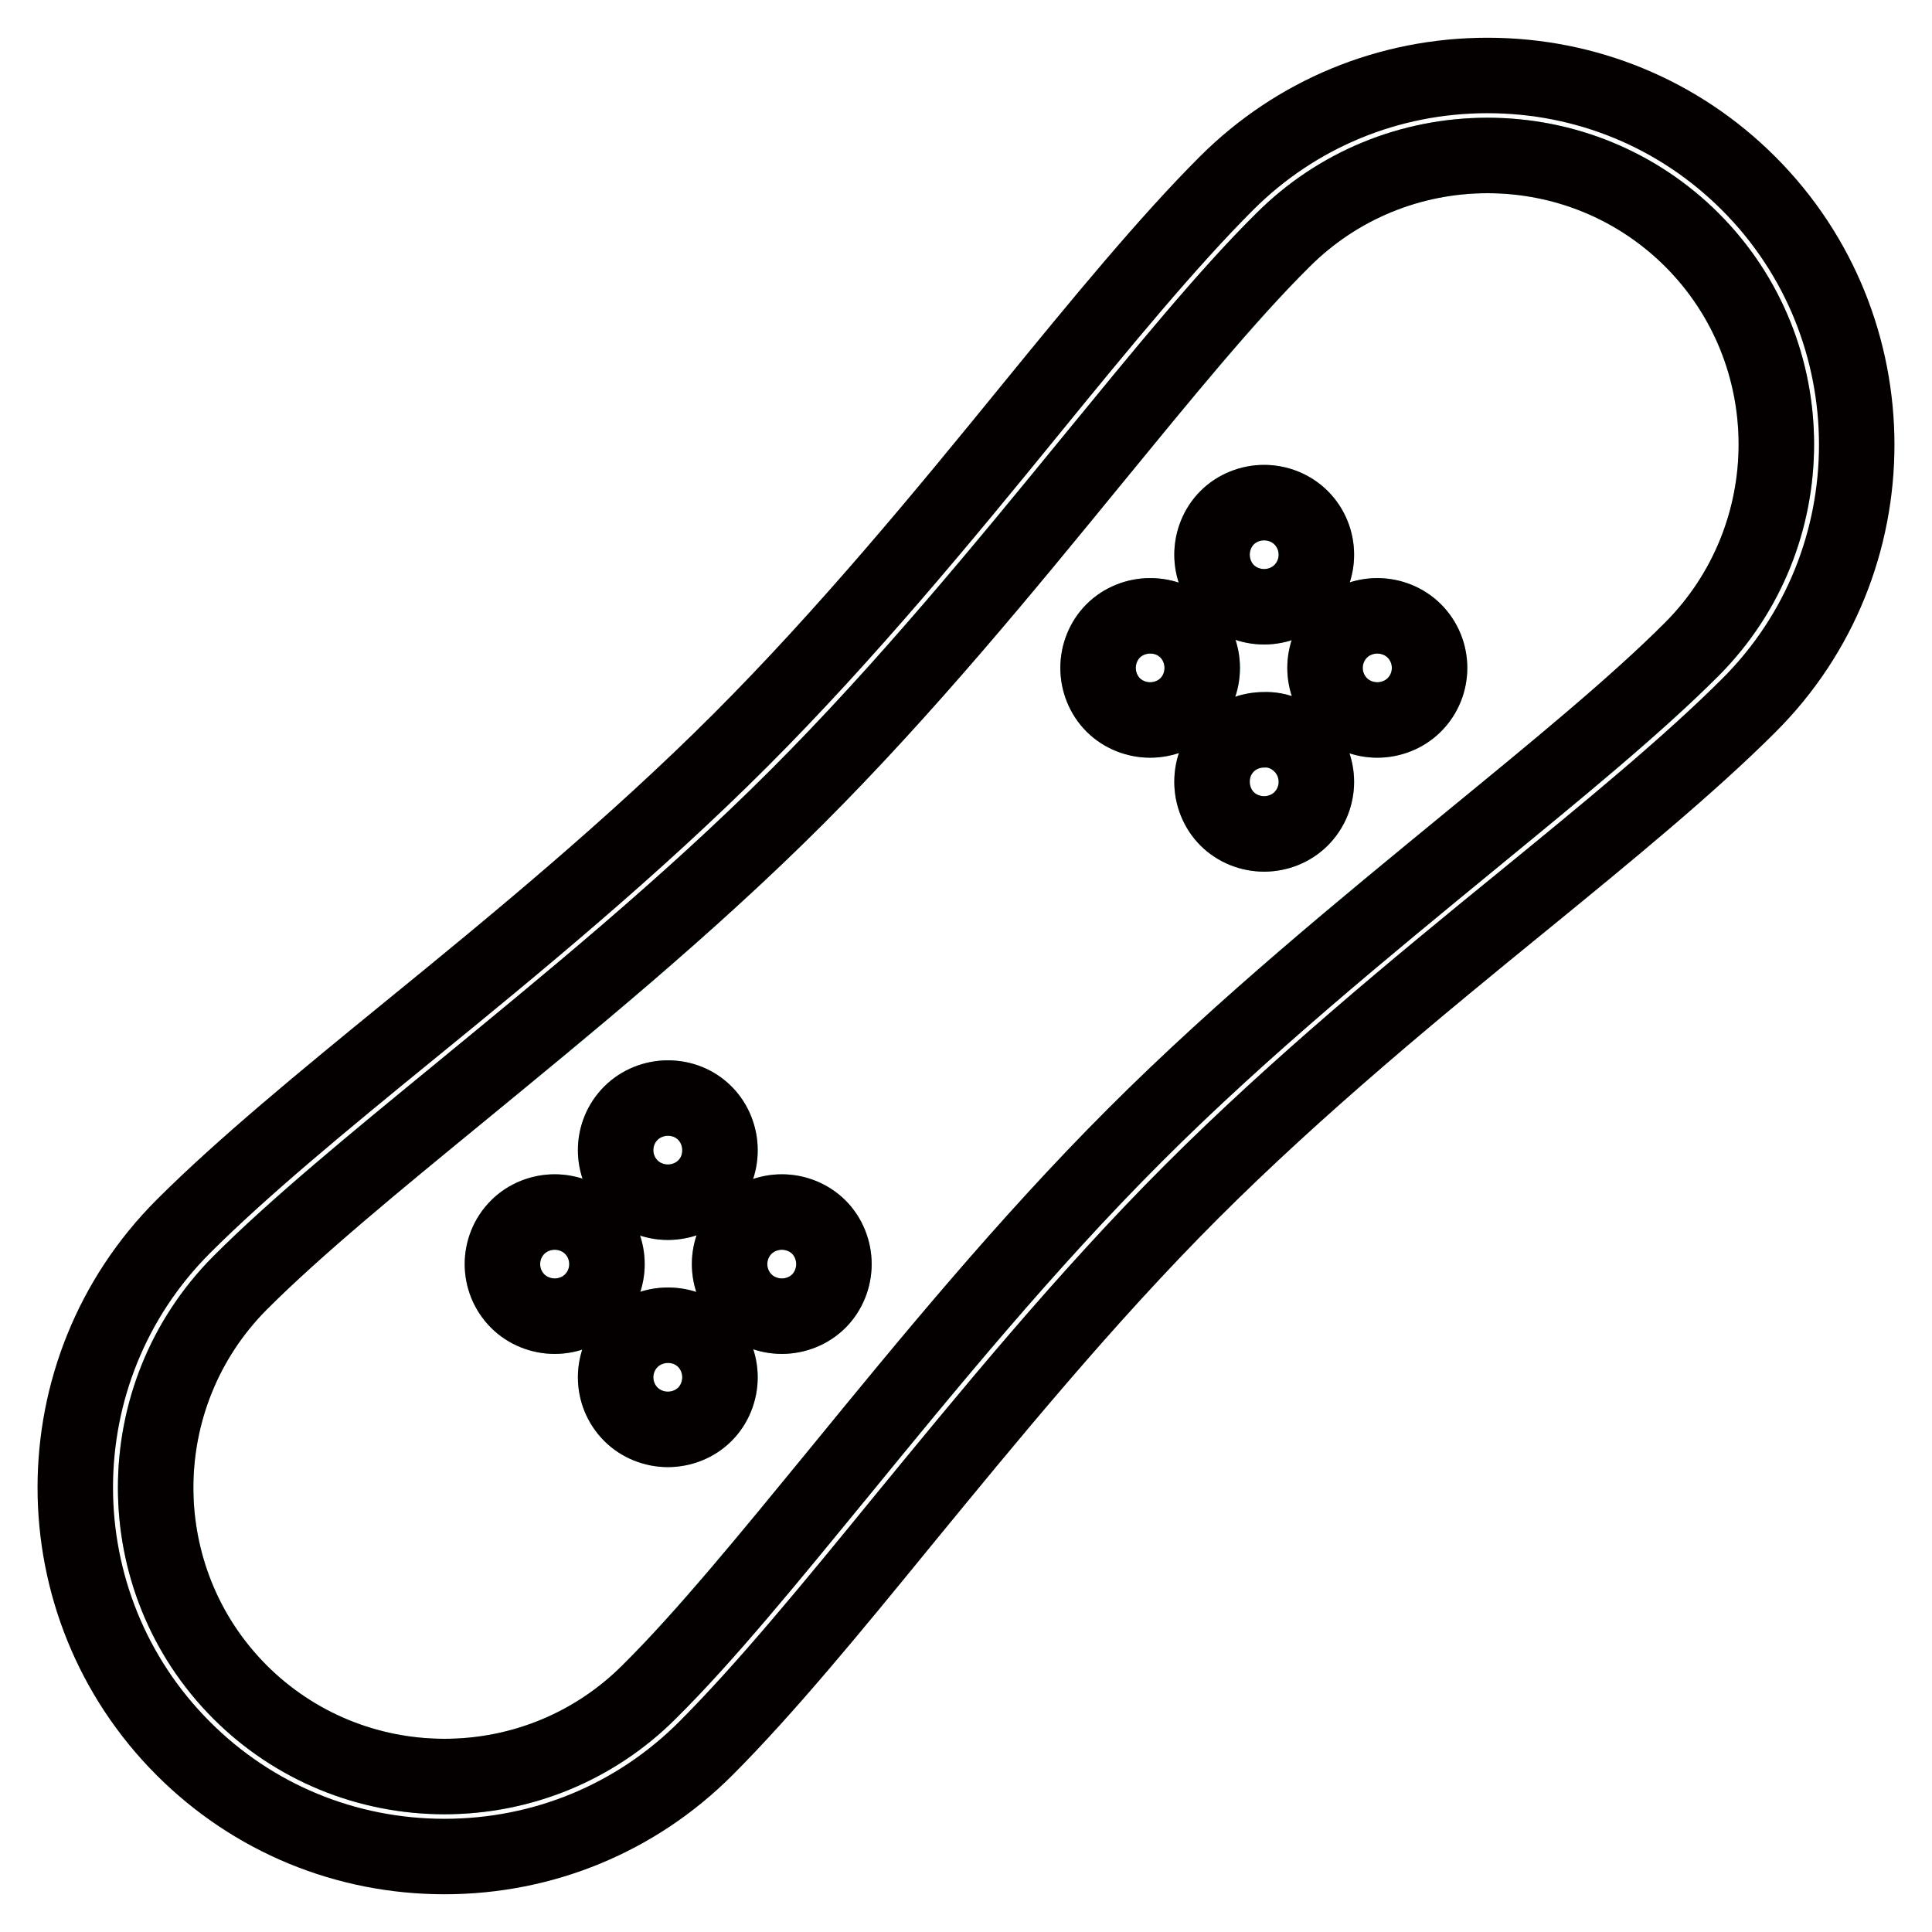
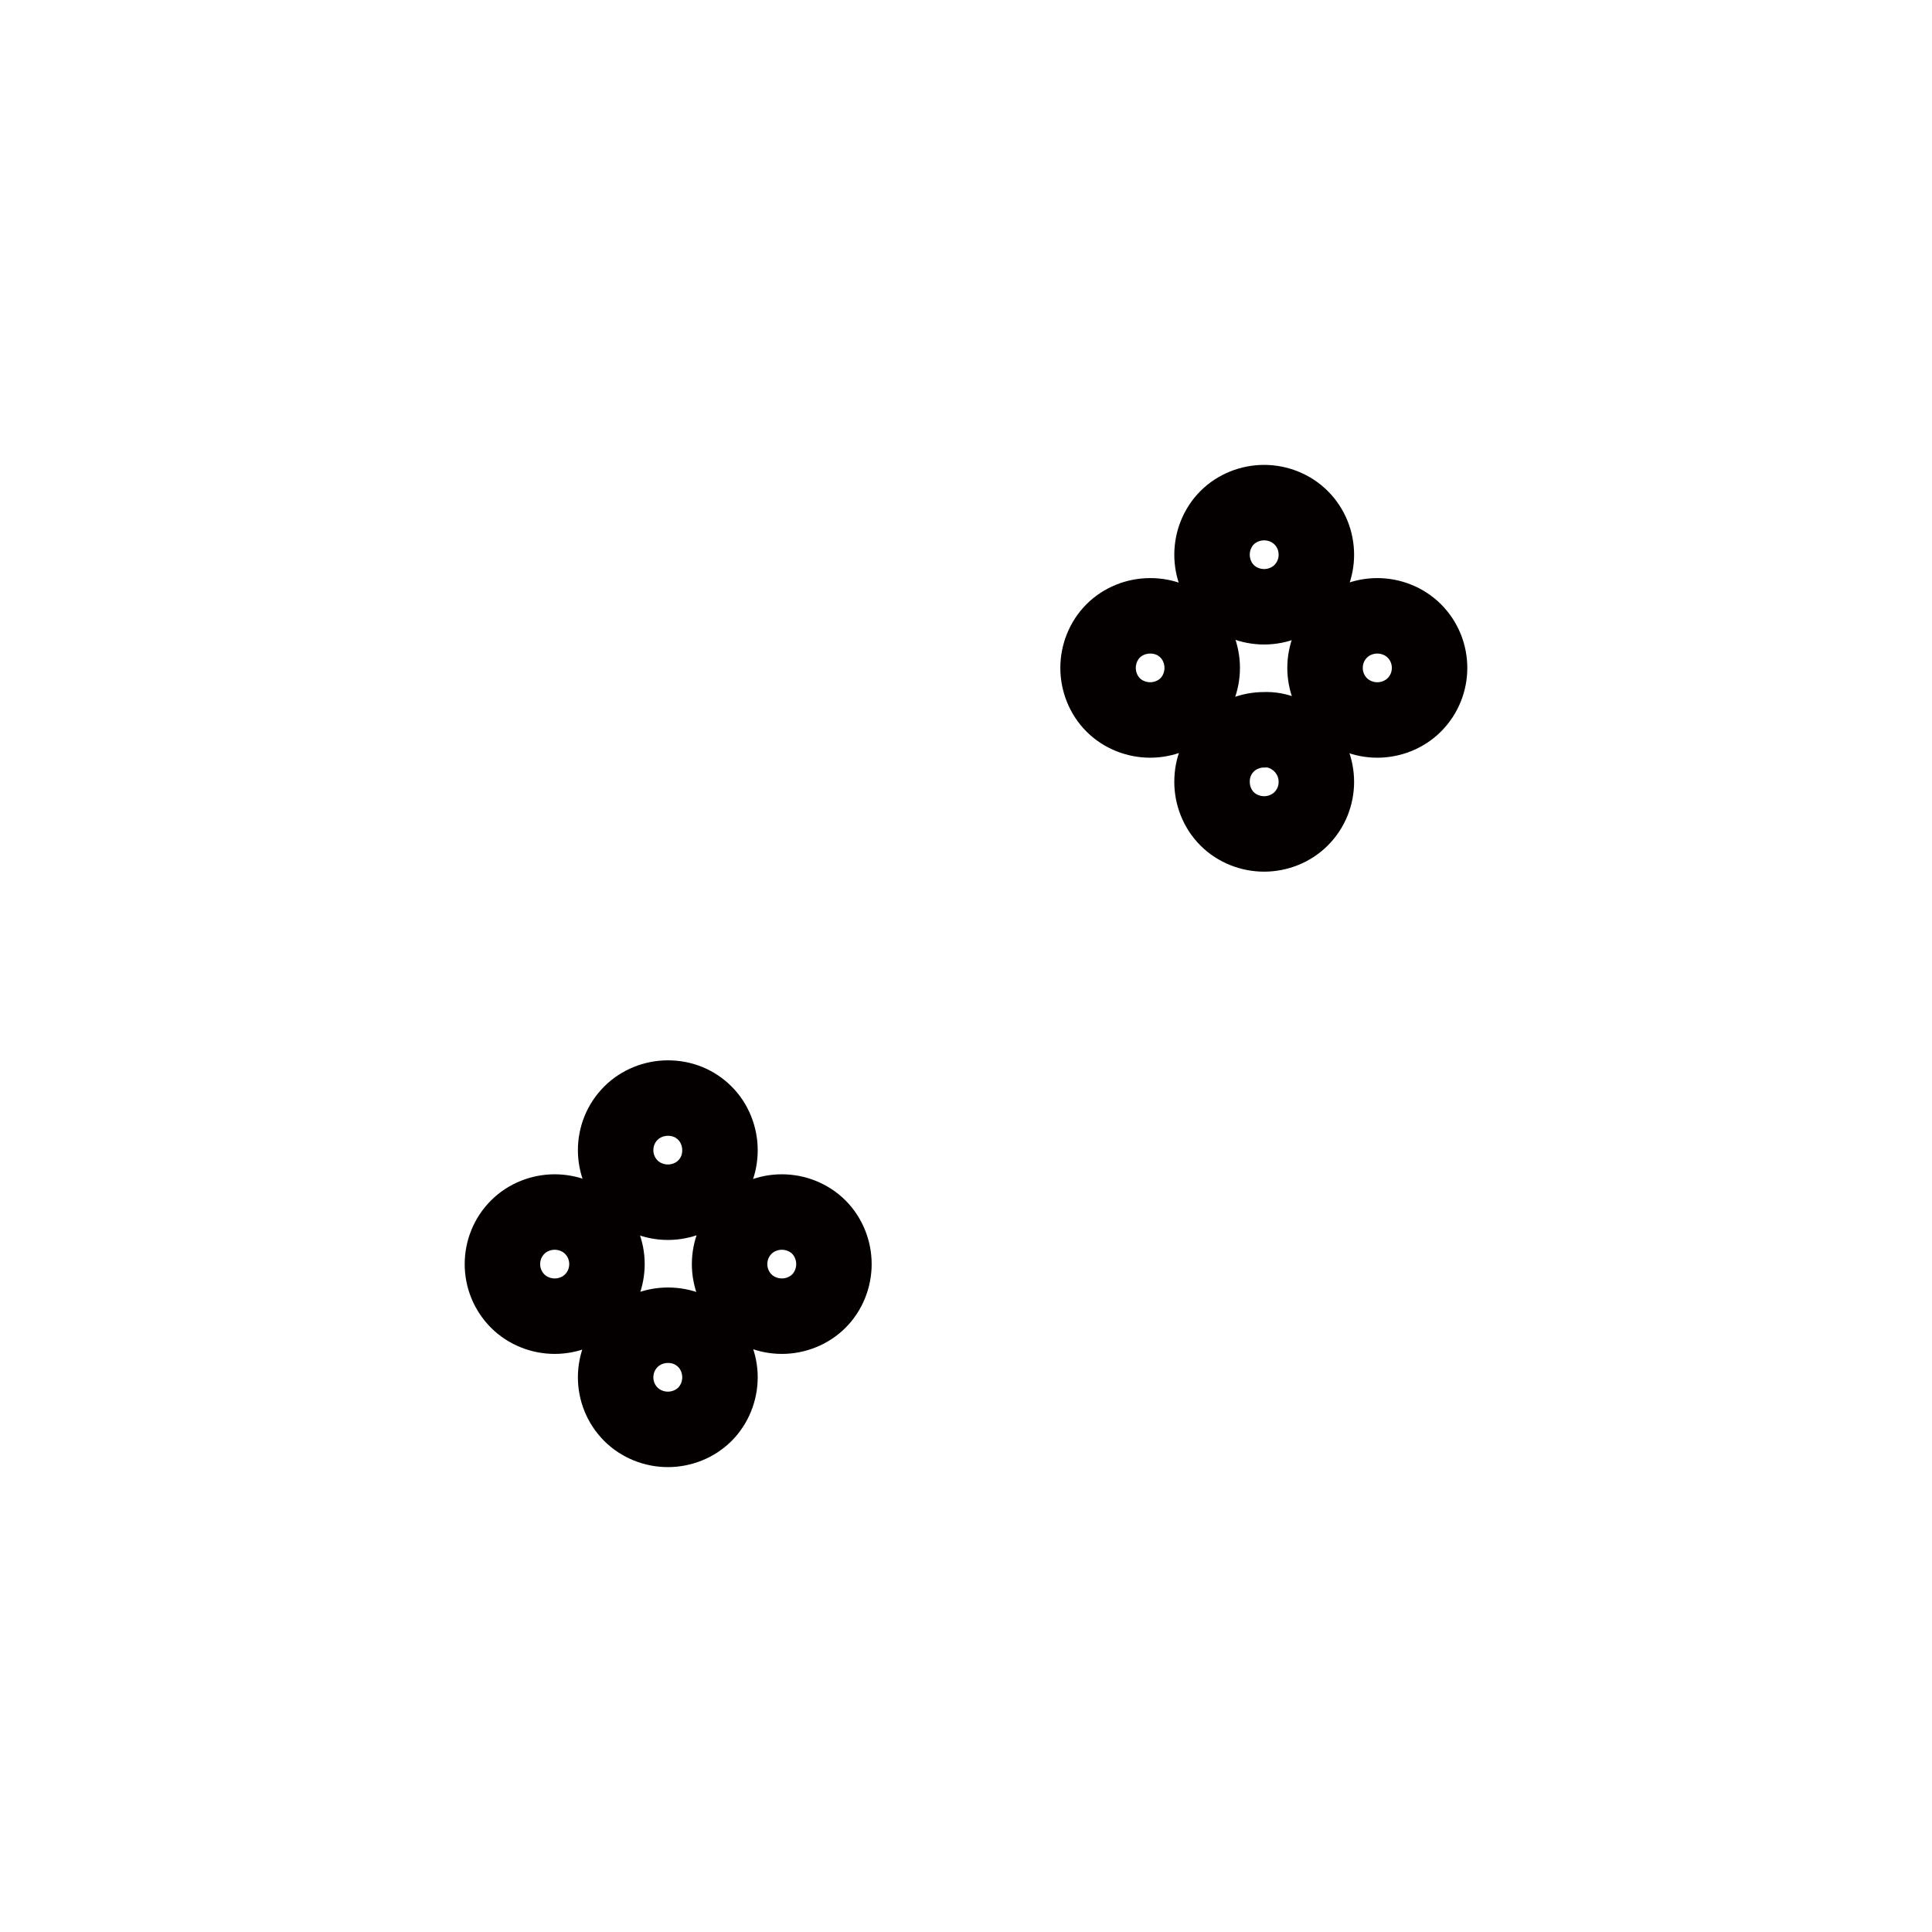
<svg xmlns="http://www.w3.org/2000/svg" version="1.1" x="0px" y="0px" viewBox="0 0 256 256" enable-background="new 0 0 256 256" xml:space="preserve">
  <g>
-     <path stroke-width="10" fill-opacity="0" stroke="#6ec2a7" d="M224.2,31.8c-7.2-7.2-16.9-11.2-27.1-11.2s-19.9,4-27.1,11.2c-7.4,7.4-16.1,18-25.2,29.1 c-11.6,14.1-24.7,30.2-39.2,44.7c-14.5,14.5-30.5,27.6-44.7,39.2c-11.1,9.1-21.7,17.7-29.1,25.2c-14.9,14.9-14.9,39.2,0,54.2 c7.2,7.2,16.9,11.2,27.1,11.2s19.9-4,27.1-11.2c7.4-7.4,16.1-18,25.2-29.1c11.6-14.1,24.7-30.2,39.2-44.7 c14.5-14.5,30.5-27.6,44.7-39.2c11.1-9.1,21.7-17.7,29.1-25.2C239.1,71.1,239.1,46.8,224.2,31.8z M78.4,172.4c-1.3,1.3-3.1,2-4.9,2 c-1.8,0-3.6-0.7-4.9-2c-2.7-2.7-2.7-7.1,0-9.8c1.3-1.3,3.1-2,4.9-2c1.8,0,3.6,0.7,4.9,2C81.1,165.3,81.1,169.7,78.4,172.4z  M93.4,187.4c-1.3,1.3-3.1,2-4.9,2c-1.8,0-3.6-0.7-4.9-2c-2.7-2.7-2.7-7.1,0-9.8c1.3-1.3,3.1-2,4.9-2c1.8,0,3.6,0.7,4.9,2 c1.3,1.3,2,3.1,2,4.9C95.4,184.3,94.7,186.1,93.4,187.4z M93.4,157.3c-1.3,1.3-3.1,2-4.9,2c-1.8,0-3.6-0.7-4.9-2 c-2.7-2.7-2.7-7.1,0-9.8c1.3-1.3,3.1-2,4.9-2c1.8,0,3.6,0.7,4.9,2c1.3,1.3,2,3.1,2,4.9C95.4,154.3,94.7,156,93.4,157.3L93.4,157.3z  M108.5,172.4c-1.3,1.3-3.1,2-4.9,2c-1.8,0-3.6-0.7-4.9-2c-2.7-2.7-2.7-7.1,0-9.8c1.3-1.3,3.1-2,4.9-2c1.8,0,3.6,0.7,4.9,2 c1.3,1.3,2,3.1,2,4.9C110.5,169.3,109.8,171.1,108.5,172.4L108.5,172.4z M157.3,93.4c-1.3,1.3-3.1,2-4.9,2c-1.8,0-3.6-0.7-4.9-2 c-1.3-1.3-2-3.1-2-4.9c0-1.8,0.7-3.6,2-4.9c1.3-1.3,3.1-2,4.9-2c1.8,0,3.6,0.7,4.9,2c1.3,1.3,2,3.1,2,4.9 C159.3,90.4,158.6,92.1,157.3,93.4z M172.4,108.5c-1.3,1.3-3.1,2-4.9,2c-1.8,0-3.6-0.7-4.9-2c-1.3-1.3-2-3.1-2-4.9 c0-1.8,0.7-3.6,2-4.9s3-2,4.9-2s3.6,0.7,4.9,2C175.1,101.4,175.1,105.8,172.4,108.5z M172.4,78.4c-1.3,1.3-3.1,2-4.9,2 c-1.8,0-3.6-0.7-4.9-2c-1.3-1.3-2-3.1-2-4.9c0-1.8,0.7-3.6,2-4.9c1.3-1.3,3.1-2,4.9-2c1.8,0,3.6,0.7,4.9,2 C175.1,71.3,175.1,75.7,172.4,78.4L172.4,78.4z M187.4,93.4c-1.3,1.3-3.1,2-4.9,2c-1.8,0-3.6-0.7-4.9-2c-2.7-2.7-2.7-7.1,0-9.8 c1.3-1.3,3.1-2,4.9-2c1.8,0,3.6,0.7,4.9,2C190.1,86.3,190.1,90.7,187.4,93.4z" />
-     <path stroke-width="10" fill-opacity="0" stroke="#040000" d="M231.7,24.3c-9.2-9.2-21.5-14.3-34.6-14.3c-13.1,0-25.4,5.1-34.6,14.3c-7.8,7.8-16.6,18.5-25.9,29.9 C125.2,68.2,112.2,84,98.1,98.1c-14.1,14.1-29.9,27.1-43.9,38.5c-11.4,9.3-22.1,18.1-29.9,25.9c-19.1,19.1-19.1,50.1,0,69.2 c9.2,9.2,21.5,14.3,34.6,14.3s25.4-5.1,34.6-14.3c7.8-7.8,16.6-18.5,25.9-29.9c11.4-13.9,24.4-29.8,38.5-43.9 c14.1-14.1,29.9-27.1,43.9-38.5c11.4-9.3,22.1-18.1,29.9-25.9C250.8,74.5,250.8,43.4,231.7,24.3z M195.1,111.2 c-14.1,11.6-30.2,24.7-44.7,39.2c-14.5,14.5-27.6,30.5-39.2,44.7c-9.1,11.1-17.7,21.7-25.2,29.1c-7.2,7.2-16.9,11.2-27.1,11.2 s-19.9-4-27.1-11.2c-14.9-14.9-14.9-39.2,0-54.2c7.4-7.4,18-16.1,29.1-25.2c14.1-11.6,30.2-24.7,44.7-39.2 c14.5-14.5,27.6-30.5,39.2-44.7c9.1-11.1,17.7-21.7,25.2-29.1c7.2-7.2,16.9-11.2,27.1-11.2s19.9,4,27.1,11.2 c14.9,14.9,14.9,39.2,0,54.2C216.7,93.5,206.2,102.1,195.1,111.2L195.1,111.2z" />
-     <path stroke-width="10" fill-opacity="0" stroke="#040000" d="M167.5,96.7c-1.8,0-3.6,0.7-4.9,2c-1.3,1.3-2,3-2,4.9c0,1.8,0.7,3.6,2,4.9c1.3,1.3,3.1,2,4.9,2 c1.8,0,3.6-0.7,4.9-2c2.7-2.7,2.7-7.1,0-9.8C171.1,97.4,169.3,96.6,167.5,96.7L167.5,96.7z M167.5,66.6c-1.8,0-3.6,0.7-4.9,2 c-1.3,1.3-2,3.1-2,4.9c0,1.8,0.7,3.6,2,4.9c1.3,1.3,3.1,2,4.9,2c1.8,0,3.6-0.7,4.9-2c2.7-2.7,2.7-7.1,0-9.8 C171.1,67.3,169.3,66.6,167.5,66.6z M182.5,81.6c-1.8,0-3.6,0.7-4.9,2c-2.7,2.7-2.7,7.1,0,9.8c1.3,1.3,3.1,2,4.9,2 c1.8,0,3.6-0.7,4.9-2c2.7-2.7,2.7-7.1,0-9.8C186.1,82.3,184.3,81.6,182.5,81.6L182.5,81.6z M103.6,160.6c-1.8,0-3.6,0.7-4.9,2 c-2.7,2.7-2.7,7.1,0,9.8c1.3,1.3,3.1,2,4.9,2c1.8,0,3.6-0.7,4.9-2c1.3-1.3,2-3.1,2-4.9c0-1.8-0.7-3.6-2-4.9 C107.2,161.3,105.4,160.6,103.6,160.6z M88.5,175.6c-1.8,0-3.6,0.7-4.9,2c-2.7,2.7-2.7,7.1,0,9.8c1.3,1.3,3.1,2,4.9,2 c1.8,0,3.6-0.7,4.9-2c1.3-1.3,2-3.1,2-4.9c0-1.8-0.7-3.6-2-4.9C92.1,176.3,90.4,175.6,88.5,175.6z M152.4,81.6 c-1.8,0-3.6,0.7-4.9,2c-1.3,1.3-2,3.1-2,4.9c0,1.8,0.7,3.6,2,4.9c1.3,1.3,3.1,2,4.9,2c1.8,0,3.6-0.7,4.9-2c1.3-1.3,2-3.1,2-4.9 c0-1.8-0.7-3.6-2-4.9C156,82.3,154.3,81.6,152.4,81.6z M88.5,145.5c-1.8,0-3.6,0.7-4.9,2c-2.7,2.7-2.7,7.1,0,9.8 c1.3,1.3,3.1,2,4.9,2c1.8,0,3.6-0.7,4.9-2c1.3-1.3,2-3,2-4.9c0-1.8-0.7-3.6-2-4.9C92.1,146.2,90.4,145.5,88.5,145.5L88.5,145.5z  M73.5,160.6c-1.8,0-3.6,0.7-4.9,2c-2.7,2.7-2.7,7.1,0,9.8c1.3,1.3,3.1,2,4.9,2c1.8,0,3.6-0.7,4.9-2c2.7-2.7,2.7-7.1,0-9.8 C77.1,161.3,75.3,160.6,73.5,160.6z" />
+     <path stroke-width="10" fill-opacity="0" stroke="#040000" d="M167.5,96.7c-1.8,0-3.6,0.7-4.9,2c-1.3,1.3-2,3-2,4.9c0,1.8,0.7,3.6,2,4.9c1.3,1.3,3.1,2,4.9,2 c1.8,0,3.6-0.7,4.9-2c2.7-2.7,2.7-7.1,0-9.8C171.1,97.4,169.3,96.6,167.5,96.7L167.5,96.7z M167.5,66.6c-1.8,0-3.6,0.7-4.9,2 c-1.3,1.3-2,3.1-2,4.9c0,1.8,0.7,3.6,2,4.9c1.3,1.3,3.1,2,4.9,2c1.8,0,3.6-0.7,4.9-2c2.7-2.7,2.7-7.1,0-9.8 C171.1,67.3,169.3,66.6,167.5,66.6z M182.5,81.6c-1.8,0-3.6,0.7-4.9,2c-2.7,2.7-2.7,7.1,0,9.8c1.3,1.3,3.1,2,4.9,2 c1.8,0,3.6-0.7,4.9-2c2.7-2.7,2.7-7.1,0-9.8C186.1,82.3,184.3,81.6,182.5,81.6L182.5,81.6z M103.6,160.6c-1.8,0-3.6,0.7-4.9,2 c-2.7,2.7-2.7,7.1,0,9.8c1.3,1.3,3.1,2,4.9,2c1.8,0,3.6-0.7,4.9-2c1.3-1.3,2-3.1,2-4.9c0-1.8-0.7-3.6-2-4.9 C107.2,161.3,105.4,160.6,103.6,160.6M88.5,175.6c-1.8,0-3.6,0.7-4.9,2c-2.7,2.7-2.7,7.1,0,9.8c1.3,1.3,3.1,2,4.9,2 c1.8,0,3.6-0.7,4.9-2c1.3-1.3,2-3.1,2-4.9c0-1.8-0.7-3.6-2-4.9C92.1,176.3,90.4,175.6,88.5,175.6z M152.4,81.6 c-1.8,0-3.6,0.7-4.9,2c-1.3,1.3-2,3.1-2,4.9c0,1.8,0.7,3.6,2,4.9c1.3,1.3,3.1,2,4.9,2c1.8,0,3.6-0.7,4.9-2c1.3-1.3,2-3.1,2-4.9 c0-1.8-0.7-3.6-2-4.9C156,82.3,154.3,81.6,152.4,81.6z M88.5,145.5c-1.8,0-3.6,0.7-4.9,2c-2.7,2.7-2.7,7.1,0,9.8 c1.3,1.3,3.1,2,4.9,2c1.8,0,3.6-0.7,4.9-2c1.3-1.3,2-3,2-4.9c0-1.8-0.7-3.6-2-4.9C92.1,146.2,90.4,145.5,88.5,145.5L88.5,145.5z  M73.5,160.6c-1.8,0-3.6,0.7-4.9,2c-2.7,2.7-2.7,7.1,0,9.8c1.3,1.3,3.1,2,4.9,2c1.8,0,3.6-0.7,4.9-2c2.7-2.7,2.7-7.1,0-9.8 C77.1,161.3,75.3,160.6,73.5,160.6z" />
  </g>
</svg>